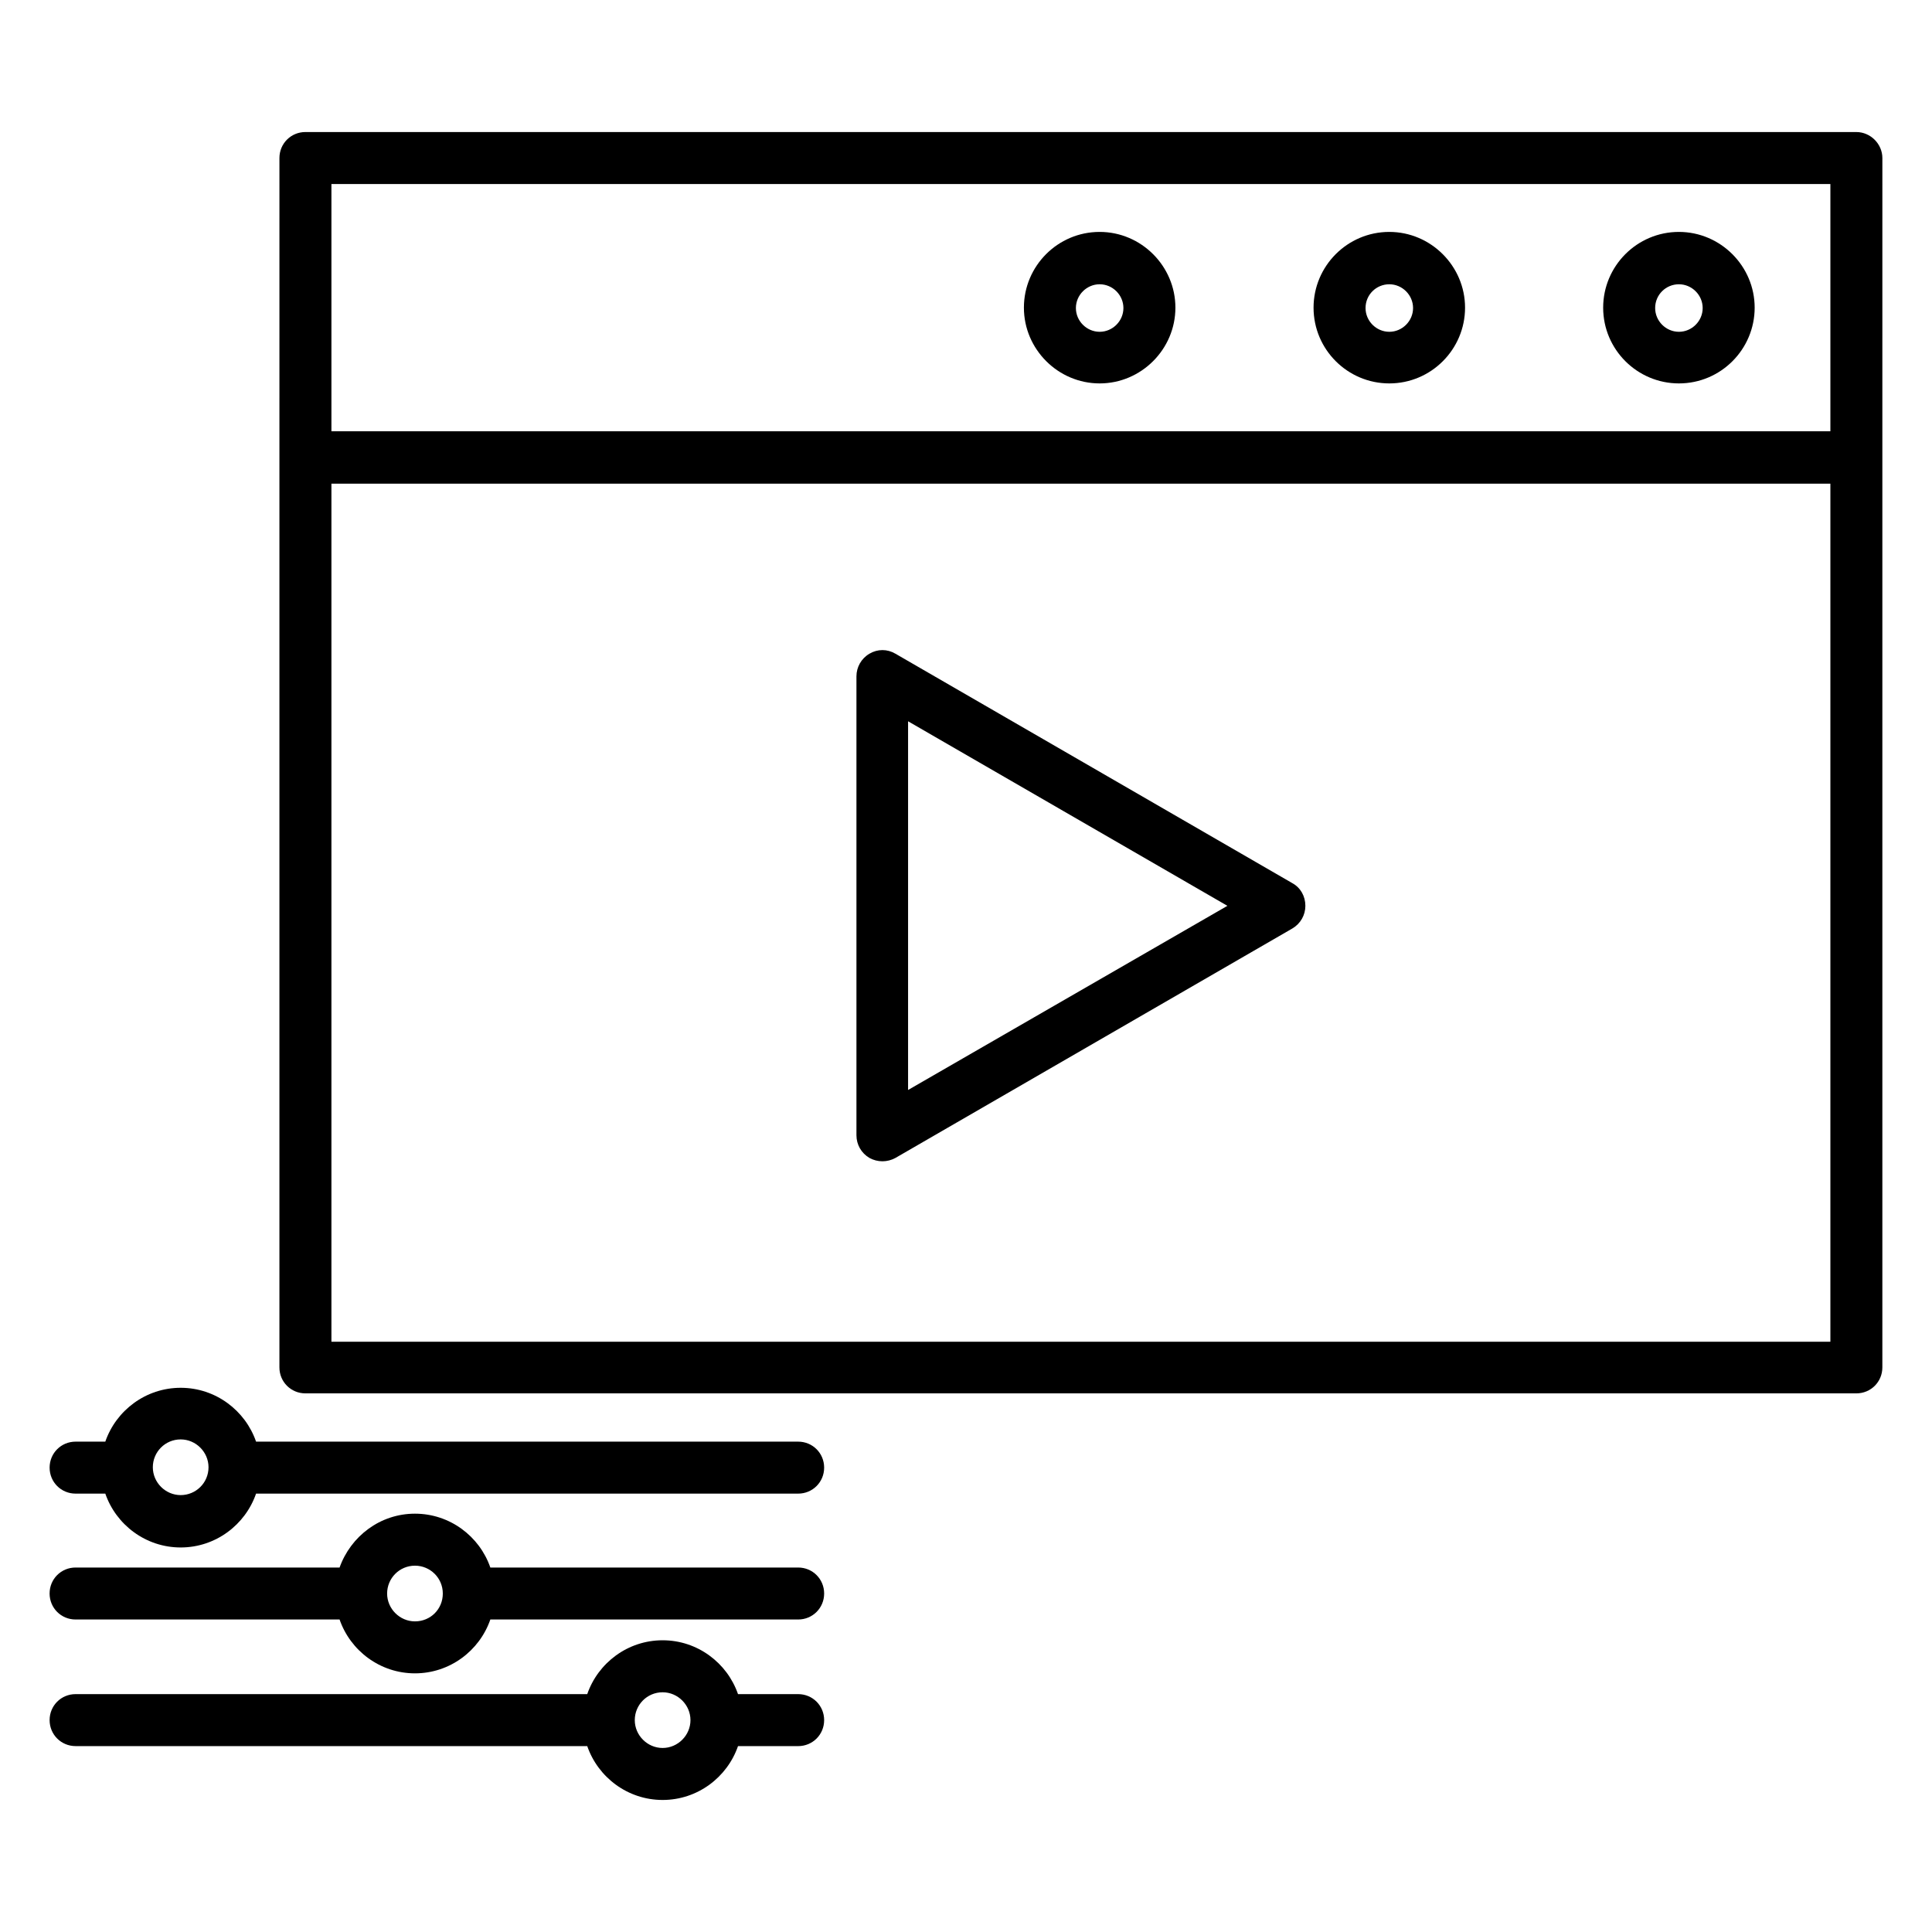
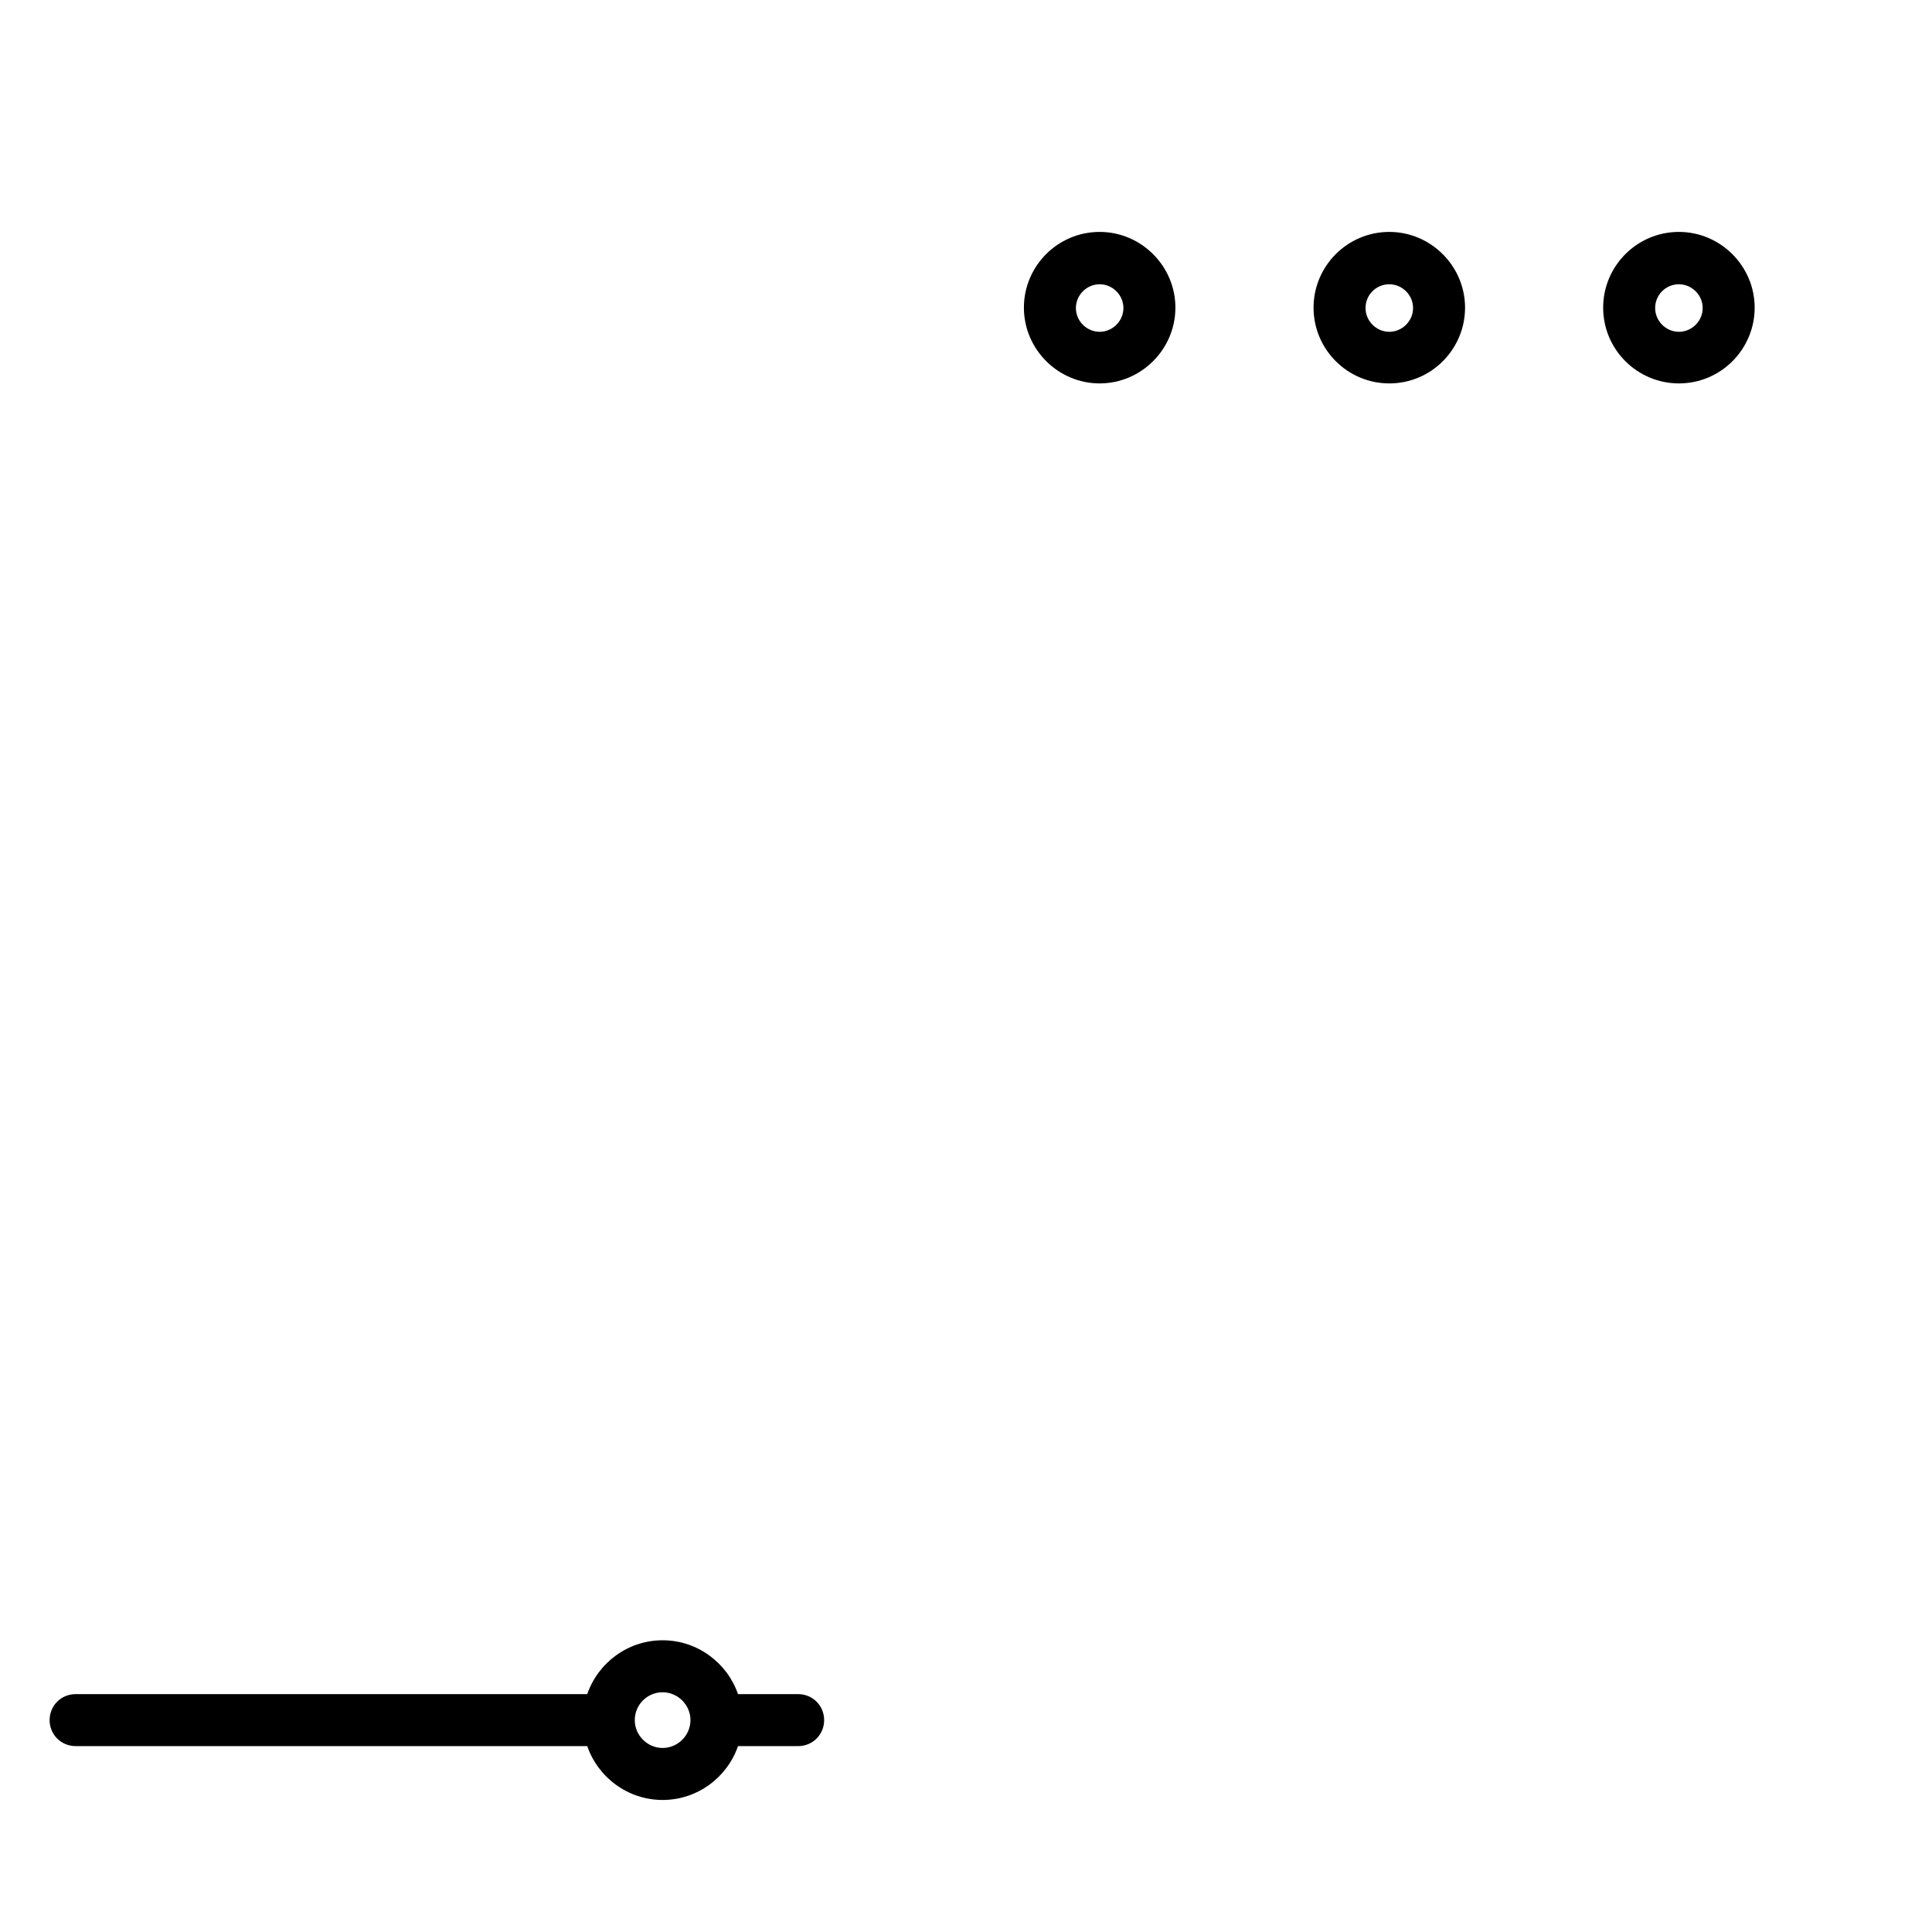
<svg xmlns="http://www.w3.org/2000/svg" fill="#000000" width="800px" height="800px" version="1.1" viewBox="144 144 512 512">
  <g>
-     <path d="m635.96 178.99h-411.02c-3.836 0-6.887 3.051-6.887 6.887l-0.004 79.312v241.18c0 3.836 3.051 6.887 6.887 6.887h411.02c3.836 0 6.887-3.051 6.887-6.887v-241.08l0.004-79.41c0-3.738-3.148-6.887-6.891-6.887zm-404.13 13.773h397.24v65.535h-397.24zm0 306.81v-227.4h397.24v227.4z" />
    <path d="m435.42 205.46c-11.121 0-20.074 9.055-20.074 20.074 0 11.02 9.055 20.074 20.074 20.074s20.074-9.055 20.074-20.074c0-11.02-9.051-20.074-20.074-20.074zm0 26.469c-3.445 0-6.297-2.856-6.297-6.297 0-3.445 2.856-6.297 6.297-6.297 3.445 0 6.297 2.856 6.297 6.297 0 3.445-2.852 6.297-6.297 6.297z" />
    <path d="m512.18 205.46c-11.121 0-20.074 9.055-20.074 20.074 0 11.121 9.055 20.074 20.074 20.074 11.121 0 20.074-9.055 20.074-20.074 0-11.02-9.055-20.074-20.074-20.074zm0 26.469c-3.445 0-6.297-2.856-6.297-6.297 0-3.543 2.856-6.297 6.297-6.297 3.445 0 6.297 2.856 6.297 6.297 0 3.445-2.856 6.297-6.297 6.297z" />
    <path d="m588.93 205.46c-11.121 0-20.074 9.055-20.074 20.074 0 11.121 9.055 20.074 20.074 20.074 11.121 0 20.074-9.055 20.074-20.074 0-11.02-9.051-20.074-20.074-20.074zm0 26.469c-3.445 0-6.297-2.856-6.297-6.297 0-3.543 2.856-6.297 6.297-6.297 3.445 0 6.297 2.856 6.297 6.297 0.004 3.445-2.852 6.297-6.297 6.297z" />
-     <path d="m486.49 378.05-105.19-60.812c-2.164-1.277-4.723-1.277-6.887 0-2.164 1.277-3.445 3.543-3.445 6.004v121.62c0 2.461 1.277 4.723 3.445 6.004 1.082 0.59 2.262 0.887 3.445 0.887 1.18 0 2.363-0.297 3.445-0.887l105.19-60.812c2.164-1.277 3.445-3.543 3.445-6.004-0.004-2.555-1.285-4.82-3.449-6zm-101.84 54.809v-97.711l84.625 48.906z" />
-     <path d="m355.52 526.05h-143.66c-2.856-8.266-10.727-14.27-19.977-14.27s-17.121 6.004-19.977 14.27h-7.871c-3.836 0-6.887 3.051-6.887 6.887s3.051 6.887 6.887 6.887h7.871c2.856 8.266 10.727 14.27 19.977 14.27s17.121-6.004 19.977-14.27h143.66c3.836 0 6.887-3.051 6.887-6.887s-3.051-6.887-6.887-6.887zm-163.64 14.168c-4.035 0-7.379-3.344-7.379-7.379s3.246-7.379 7.379-7.379c4.035 0 7.379 3.344 7.379 7.379 0 4.133-3.344 7.379-7.379 7.379z" />
-     <path d="m355.52 559.41h-81.574c-2.856-8.266-10.727-14.27-19.977-14.27s-17.023 6.004-19.977 14.27h-69.961c-3.836 0-6.887 3.051-6.887 6.887 0 3.836 3.051 6.887 6.887 6.887h69.961c2.856 8.266 10.727 14.27 19.977 14.27s17.121-6.004 19.977-14.27h81.574c3.836 0 6.887-3.051 6.887-6.887 0-3.836-3.051-6.887-6.887-6.887zm-101.55 14.27c-4.035 0-7.379-3.344-7.379-7.379s3.246-7.379 7.379-7.379c4.035 0 7.379 3.246 7.379 7.379s-3.246 7.379-7.379 7.379z" />
    <path d="m355.52 592.96h-15.941c-2.856-8.266-10.727-14.27-19.977-14.27s-17.121 6.004-19.977 14.27h-135.59c-3.836 0-6.887 3.051-6.887 6.887 0 3.836 3.051 6.887 6.887 6.887l135.59 0.004c2.856 8.266 10.727 14.27 19.977 14.27s17.121-6.004 19.977-14.27h15.941c3.836 0 6.887-3.051 6.887-6.887 0-3.84-3.051-6.891-6.887-6.891zm-35.918 14.27c-4.035 0-7.379-3.344-7.379-7.379 0-4.035 3.246-7.379 7.379-7.379 4.035 0 7.379 3.344 7.379 7.379 0 4.031-3.344 7.379-7.379 7.379z" />
  </g>
</svg>